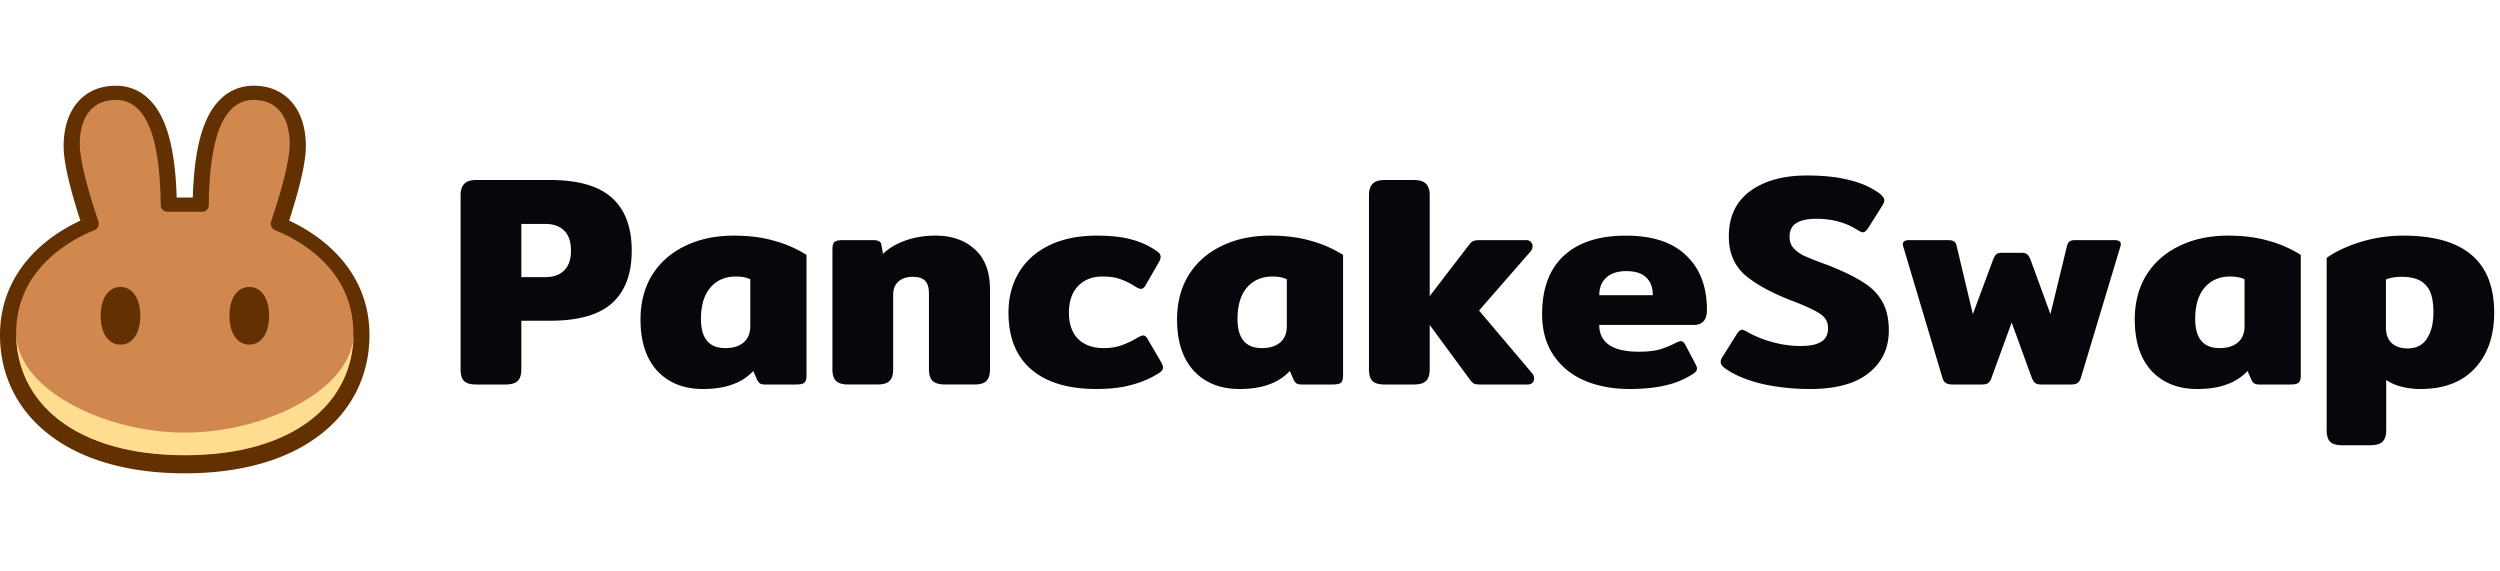
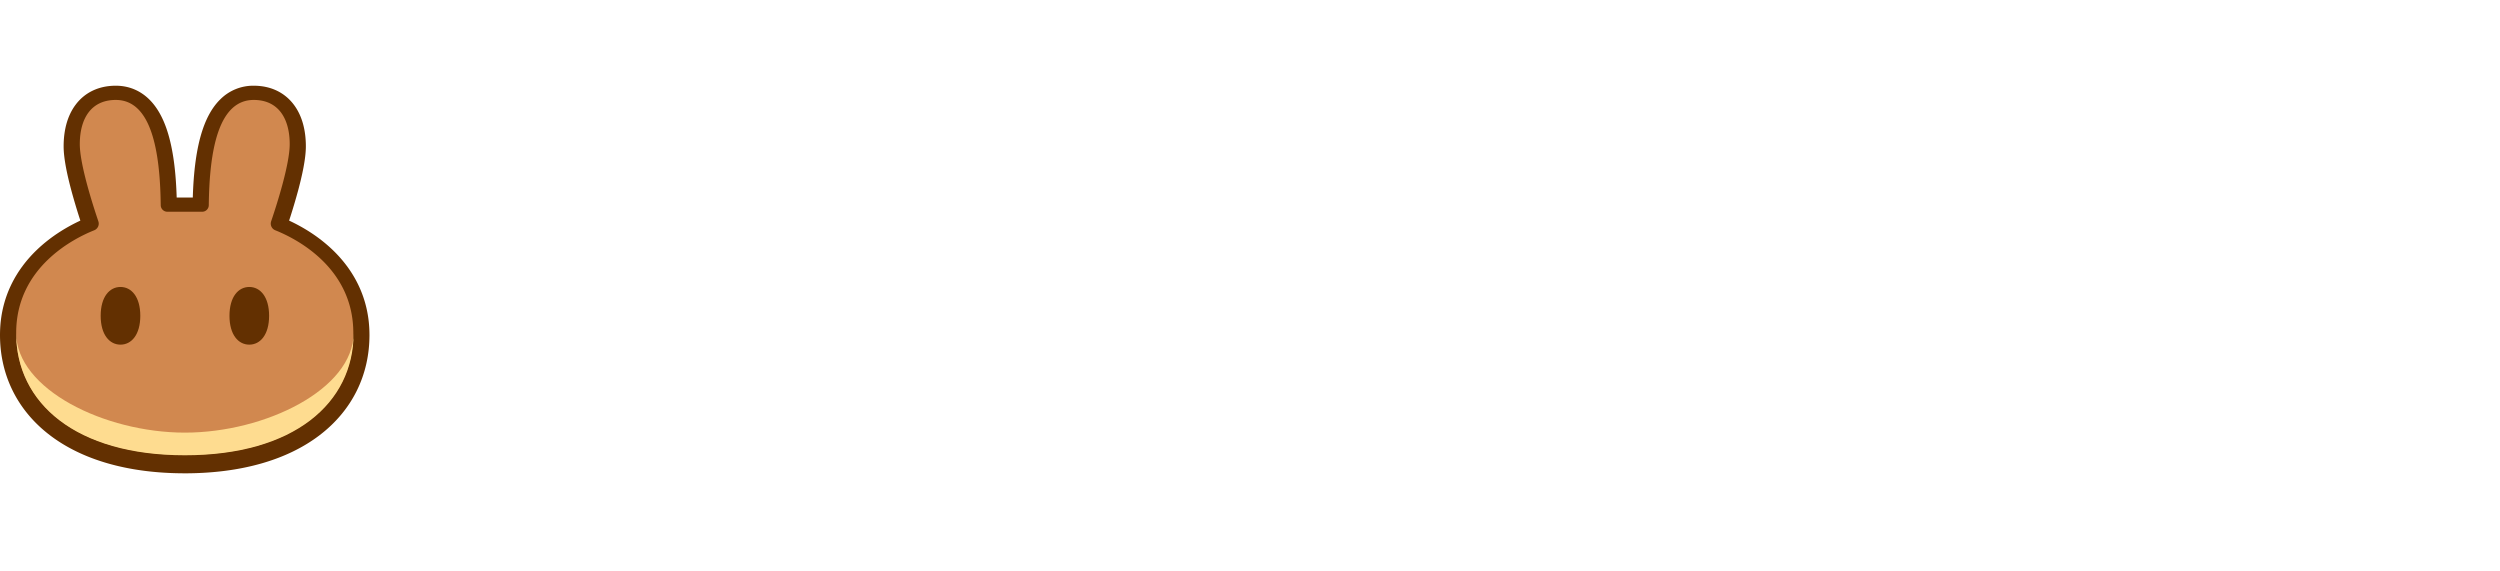
<svg xmlns="http://www.w3.org/2000/svg" fill="none" viewBox="0 0 175 40">
-   <path fill="#08060B" d="M33.337 26.915c-.407 0-.695-.084-.863-.253-.155-.168-.232-.435-.232-.8V13.674c0-.365.084-.632.253-.8.168-.183.449-.274.842-.274h5.157c1.965 0 3.41.414 4.337 1.242.926.828 1.39 2.063 1.39 3.705 0 1.628-.464 2.856-1.39 3.684-.912.814-2.358 1.221-4.337 1.221h-2v3.41c0 .365-.084.632-.252.8-.168.169-.456.253-.863.253h-2.042Zm4.82-7.515c.576 0 1.018-.155 1.327-.463.322-.31.484-.772.484-1.39 0-.631-.162-1.102-.484-1.41-.309-.309-.751-.463-1.326-.463h-1.663V19.4h1.663ZM49.194 27.23c-1.32 0-2.38-.42-3.18-1.263-.785-.856-1.178-2.056-1.178-3.6 0-1.178.267-2.21.8-3.094.547-.884 1.312-1.565 2.294-2.042.997-.491 2.14-.737 3.432-.737 1.066 0 2.007.12 2.82.358a8.278 8.278 0 0 1 2.274.99v8.42c0 .267-.049.442-.147.526-.098.084-.295.127-.59.127h-2.147a.815.815 0 0 1-.358-.064.635.635 0 0 1-.21-.252l-.274-.632a3.56 3.56 0 0 1-1.473.948c-.562.21-1.25.315-2.063.315Zm1.578-2.863c.548 0 .976-.133 1.284-.4.31-.266.464-.645.464-1.136v-3.284c-.267-.127-.604-.19-1.01-.19-.745 0-1.341.26-1.79.779-.435.52-.653 1.249-.653 2.19 0 1.36.569 2.041 1.705 2.041ZM59.385 26.915c-.407 0-.695-.085-.863-.253-.168-.168-.252-.435-.252-.8v-8.4c0-.252.042-.42.126-.505.098-.098.294-.147.59-.147h2.168c.168 0 .294.028.378.084.099.042.155.126.169.253l.105.631c.393-.393.905-.701 1.537-.926.645-.239 1.361-.358 2.147-.358 1.137 0 2.056.323 2.758.968.701.632 1.052 1.572 1.052 2.821v5.579c0 .365-.084.632-.252.8-.155.168-.435.253-.842.253h-2.042c-.407 0-.702-.085-.885-.253-.168-.168-.252-.435-.252-.8v-5.305c0-.421-.091-.723-.274-.905-.182-.183-.47-.274-.863-.274-.42 0-.758.112-1.01.337-.239.224-.358.533-.358.926v5.22c0 .366-.084.633-.253.8-.154.17-.435.253-.842.253h-2.042ZM76.74 27.23c-1.964 0-3.48-.456-4.546-1.368-1.067-.912-1.6-2.238-1.6-3.979 0-1.066.245-2.007.737-2.82.49-.815 1.2-1.446 2.126-1.895.94-.45 2.049-.674 3.326-.674.968 0 1.782.091 2.442.274.673.182 1.27.463 1.79.842.153.098.23.224.23.379 0 .112-.056.26-.168.442l-.863 1.494c-.098.197-.217.295-.358.295-.084 0-.217-.056-.4-.168a5.026 5.026 0 0 0-1.073-.526c-.323-.113-.73-.169-1.221-.169-.702 0-1.27.225-1.705.674-.421.449-.632 1.066-.632 1.852 0 .8.218 1.418.653 1.853.435.42 1.031.631 1.789.631.449 0 .856-.063 1.221-.19a6.125 6.125 0 0 0 1.116-.526c.196-.112.337-.168.42-.168.127 0 .24.098.338.295l.947 1.62c.07.141.105.253.105.337 0 .127-.084.246-.252.358-.59.38-1.236.66-1.937.843-.688.196-1.516.294-2.484.294ZM86.752 27.23c-1.32 0-2.379-.42-3.178-1.263-.786-.856-1.18-2.056-1.18-3.6 0-1.178.267-2.21.8-3.094.548-.884 1.313-1.565 2.295-2.042.996-.491 2.14-.737 3.431-.737 1.067 0 2.007.12 2.821.358a8.278 8.278 0 0 1 2.274.99v8.42c0 .267-.05.442-.147.526-.099.084-.295.127-.59.127h-2.147a.817.817 0 0 1-.358-.064.636.636 0 0 1-.21-.252l-.274-.632a3.56 3.56 0 0 1-1.474.948c-.561.21-1.249.315-2.063.315Zm1.579-2.863c.547 0 .975-.133 1.284-.4.309-.266.463-.645.463-1.136v-3.284c-.266-.127-.603-.19-1.01-.19-.744 0-1.34.26-1.79.779-.435.52-.652 1.249-.652 2.19 0 1.36.568 2.041 1.705 2.041ZM107.238 26.115a.562.562 0 0 1 .147.379.429.429 0 0 1-.126.316.51.51 0 0 1-.337.105h-3.263a1.73 1.73 0 0 1-.442-.042.976.976 0 0 1-.274-.232l-2.863-3.894v3.115c0 .365-.084.632-.252.8-.169.169-.456.253-.863.253h-2.042c-.407 0-.695-.084-.863-.253-.155-.168-.232-.435-.232-.8V13.674c0-.365.084-.632.253-.8.168-.183.449-.274.842-.274h2.042c.407 0 .694.091.863.274.168.168.252.435.252.8v7.052l2.779-3.62a.693.693 0 0 1 .274-.233c.098-.042.246-.063.442-.063h3.263c.14 0 .245.042.316.127.084.07.126.168.126.294 0 .14-.049.267-.147.38l-3.6 4.125 3.705 4.379ZM114.075 27.23c-1.179 0-2.231-.196-3.158-.59-.912-.392-1.635-.982-2.168-1.767-.533-.786-.8-1.748-.8-2.884 0-1.783.505-3.144 1.516-4.084 1.01-.94 2.463-1.41 4.357-1.41 1.853 0 3.256.462 4.211 1.389.968.912 1.452 2.182 1.452 3.81 0 .701-.308 1.052-.926 1.052h-6.61c0 .604.224 1.067.674 1.39.463.323 1.157.484 2.084.484.575 0 1.052-.05 1.431-.147a5.975 5.975 0 0 0 1.179-.485c.168-.07.281-.105.337-.105.126 0 .231.084.316.253l.715 1.347c.071.14.106.246.106.316 0 .126-.085.245-.253.358a5.96 5.96 0 0 1-1.958.82c-.73.17-1.565.253-2.505.253Zm1.621-6.568c0-.533-.154-.947-.463-1.242-.309-.295-.772-.442-1.39-.442-.617 0-1.087.155-1.41.463-.323.295-.484.702-.484 1.221h3.747ZM126.701 27.23c-1.179 0-2.294-.119-3.347-.357-1.052-.253-1.901-.604-2.547-1.053-.239-.154-.358-.316-.358-.484 0-.112.042-.232.126-.358l1.032-1.642c.112-.168.224-.252.337-.252.07 0 .189.049.358.147a7.74 7.74 0 0 0 1.768.715c.66.183 1.312.274 1.958.274.659 0 1.143-.098 1.452-.295.323-.196.484-.512.484-.947 0-.42-.175-.75-.526-.99-.337-.238-.975-.54-1.916-.904-1.417-.534-2.526-1.13-3.326-1.79-.786-.673-1.178-1.586-1.178-2.736 0-1.39.498-2.45 1.494-3.18.997-.729 2.323-1.094 3.979-1.094 1.151 0 2.133.105 2.947.316.828.196 1.53.505 2.105.926.239.183.358.351.358.505 0 .099-.042.21-.126.337l-1.032 1.642c-.126.169-.238.253-.337.253-.07 0-.189-.05-.357-.148-.815-.533-1.783-.8-2.906-.8-.603 0-1.066.099-1.389.295-.323.197-.484.52-.484.969 0 .308.084.561.252.758.169.196.393.371.674.526.295.14.744.323 1.347.547l.4.147c1.039.407 1.853.8 2.442 1.18.604.364 1.06.82 1.369 1.368.308.533.463 1.206.463 2.02 0 1.25-.47 2.246-1.411 2.99-.926.744-2.294 1.116-4.105 1.116ZM136.69 26.915c-.211 0-.372-.035-.484-.106-.113-.07-.197-.21-.253-.42l-2.716-9.095a.67.67 0 0 1-.042-.19c0-.196.141-.294.421-.294h2.779c.183 0 .315.035.4.105.085.056.141.155.168.295l1.137 4.779 1.431-3.853c.071-.168.141-.28.211-.337.084-.07.225-.105.422-.105h1.325c.197 0 .331.035.4.105.085.057.162.169.233.337l1.409 3.853 1.159-4.779c.041-.14.097-.239.168-.295.07-.07.197-.105.378-.105h2.801c.28 0 .421.098.421.295a.645.645 0 0 1-.043.19l-2.736 9.093c-.056.21-.141.351-.253.421-.098.07-.253.106-.463.106H142.9c-.196 0-.344-.035-.442-.106-.099-.084-.182-.224-.253-.42l-1.389-3.811-1.39 3.81c-.056.197-.141.337-.253.421-.098.07-.244.106-.441.106h-2.042ZM153.792 27.23c-1.32 0-2.379-.42-3.179-1.262-.786-.857-1.179-2.056-1.179-3.6 0-1.18.266-2.21.8-3.095.547-.884 1.312-1.565 2.294-2.042.997-.491 2.141-.737 3.432-.737 1.066 0 2.006.12 2.821.358a8.273 8.273 0 0 1 2.273.99v8.42c0 .267-.049.442-.148.526-.098.085-.293.127-.589.127h-2.147a.82.82 0 0 1-.358-.063.626.626 0 0 1-.21-.253l-.274-.631c-.407.434-.899.75-1.474.947-.561.21-1.248.316-2.062.316Zm1.579-2.863c.546 0 .975-.133 1.284-.4.309-.266.463-.645.463-1.136v-3.284c-.268-.127-.604-.19-1.011-.19-.744 0-1.34.26-1.79.78-.434.518-.653 1.248-.653 2.189 0 1.36.57 2.041 1.707 2.041ZM163.961 31.167c-.407 0-.694-.084-.863-.253-.154-.168-.231-.435-.231-.8V18.052c.631-.45 1.425-.821 2.379-1.116.955-.294 1.95-.442 2.989-.442 4.239 0 6.358 1.797 6.358 5.39 0 1.627-.45 2.925-1.347 3.894-.899.968-2.168 1.452-3.811 1.452a5.38 5.38 0 0 1-1.348-.168 3.3 3.3 0 0 1-1.052-.463v3.515c0 .365-.084.632-.253.8-.168.169-.456.253-.863.253h-1.958Zm4.569-6.779c.604 0 1.053-.224 1.347-.673.308-.463.463-1.081.463-1.853 0-.912-.182-1.55-.547-1.915-.351-.38-.898-.569-1.642-.569-.478 0-.856.063-1.136.19v3.347c0 .477.132.842.399 1.095.267.252.639.378 1.116.378Z" />
  <path fill="#633001" fill-rule="evenodd" d="M12.922 33.132c-3.988-.003-7.2-.96-9.445-2.679C1.205 28.713 0 26.245 0 23.452c0-2.692 1.202-4.632 2.563-5.944 1.066-1.028 2.243-1.686 3.062-2.065a42.599 42.599 0 0 1-.623-2.082c-.277-1.029-.548-2.236-.548-3.12 0-1.047.228-2.098.843-2.915C5.947 6.462 6.927 6 8.104 6c.92 0 1.702.341 2.314.93.584.563.973 1.31 1.242 2.09.472 1.37.656 3.09.708 4.807h1.128c.051-1.717.235-3.437.707-4.807.269-.78.658-1.527 1.243-2.09A3.256 3.256 0 0 1 17.759 6c1.178 0 2.157.462 2.807 1.326.616.817.844 1.868.844 2.915 0 .884-.272 2.091-.548 3.12a42.657 42.657 0 0 1-.624 2.082c.82.379 1.996 1.037 3.062 2.065 1.361 1.312 2.563 3.253 2.563 5.944 0 2.793-1.205 5.262-3.476 7.001-2.245 1.72-5.457 2.676-9.445 2.68h-.02Z" clip-rule="evenodd" />
  <path fill="#D1884F" d="M8.105 6.996c-1.725 0-2.519 1.3-2.519 3.097 0 1.43.923 4.291 1.301 5.405a.502.502 0 0 1-.292.622c-1.383.551-5.462 2.567-5.462 7.184 0 4.864 4.146 8.532 11.79 8.538h.019c7.645-.006 11.79-3.674 11.79-8.538 0-4.617-4.079-6.633-5.461-7.184a.502.502 0 0 1-.293-.622c.379-1.114 1.301-3.976 1.301-5.405 0-1.797-.794-3.097-2.518-3.097-2.483 0-3.102 3.553-3.146 7.366a.463.463 0 0 1-.459.46H11.71a.463.463 0 0 1-.459-.46c-.044-3.813-.663-7.366-3.146-7.366Z" />
  <path fill="#FEDC90" d="M12.942 30.284c-5.617 0-11.8-3.038-11.81-6.97v.018c0 4.868 4.153 8.537 11.81 8.537 7.657 0 11.81-3.669 11.81-8.537v-.018c-.01 3.932-6.193 6.97-11.81 6.97Z" />
  <path fill="#633001" d="M9.821 22.106c0 1.327-.62 2.019-1.387 2.019-.766 0-1.387-.692-1.387-2.02 0-1.327.62-2.018 1.387-2.018.766 0 1.387.691 1.387 2.019ZM18.837 22.106c0 1.327-.621 2.019-1.387 2.019-.767 0-1.387-.692-1.387-2.02 0-1.327.62-2.018 1.387-2.018.766 0 1.387.691 1.387 2.019Z" />
</svg>